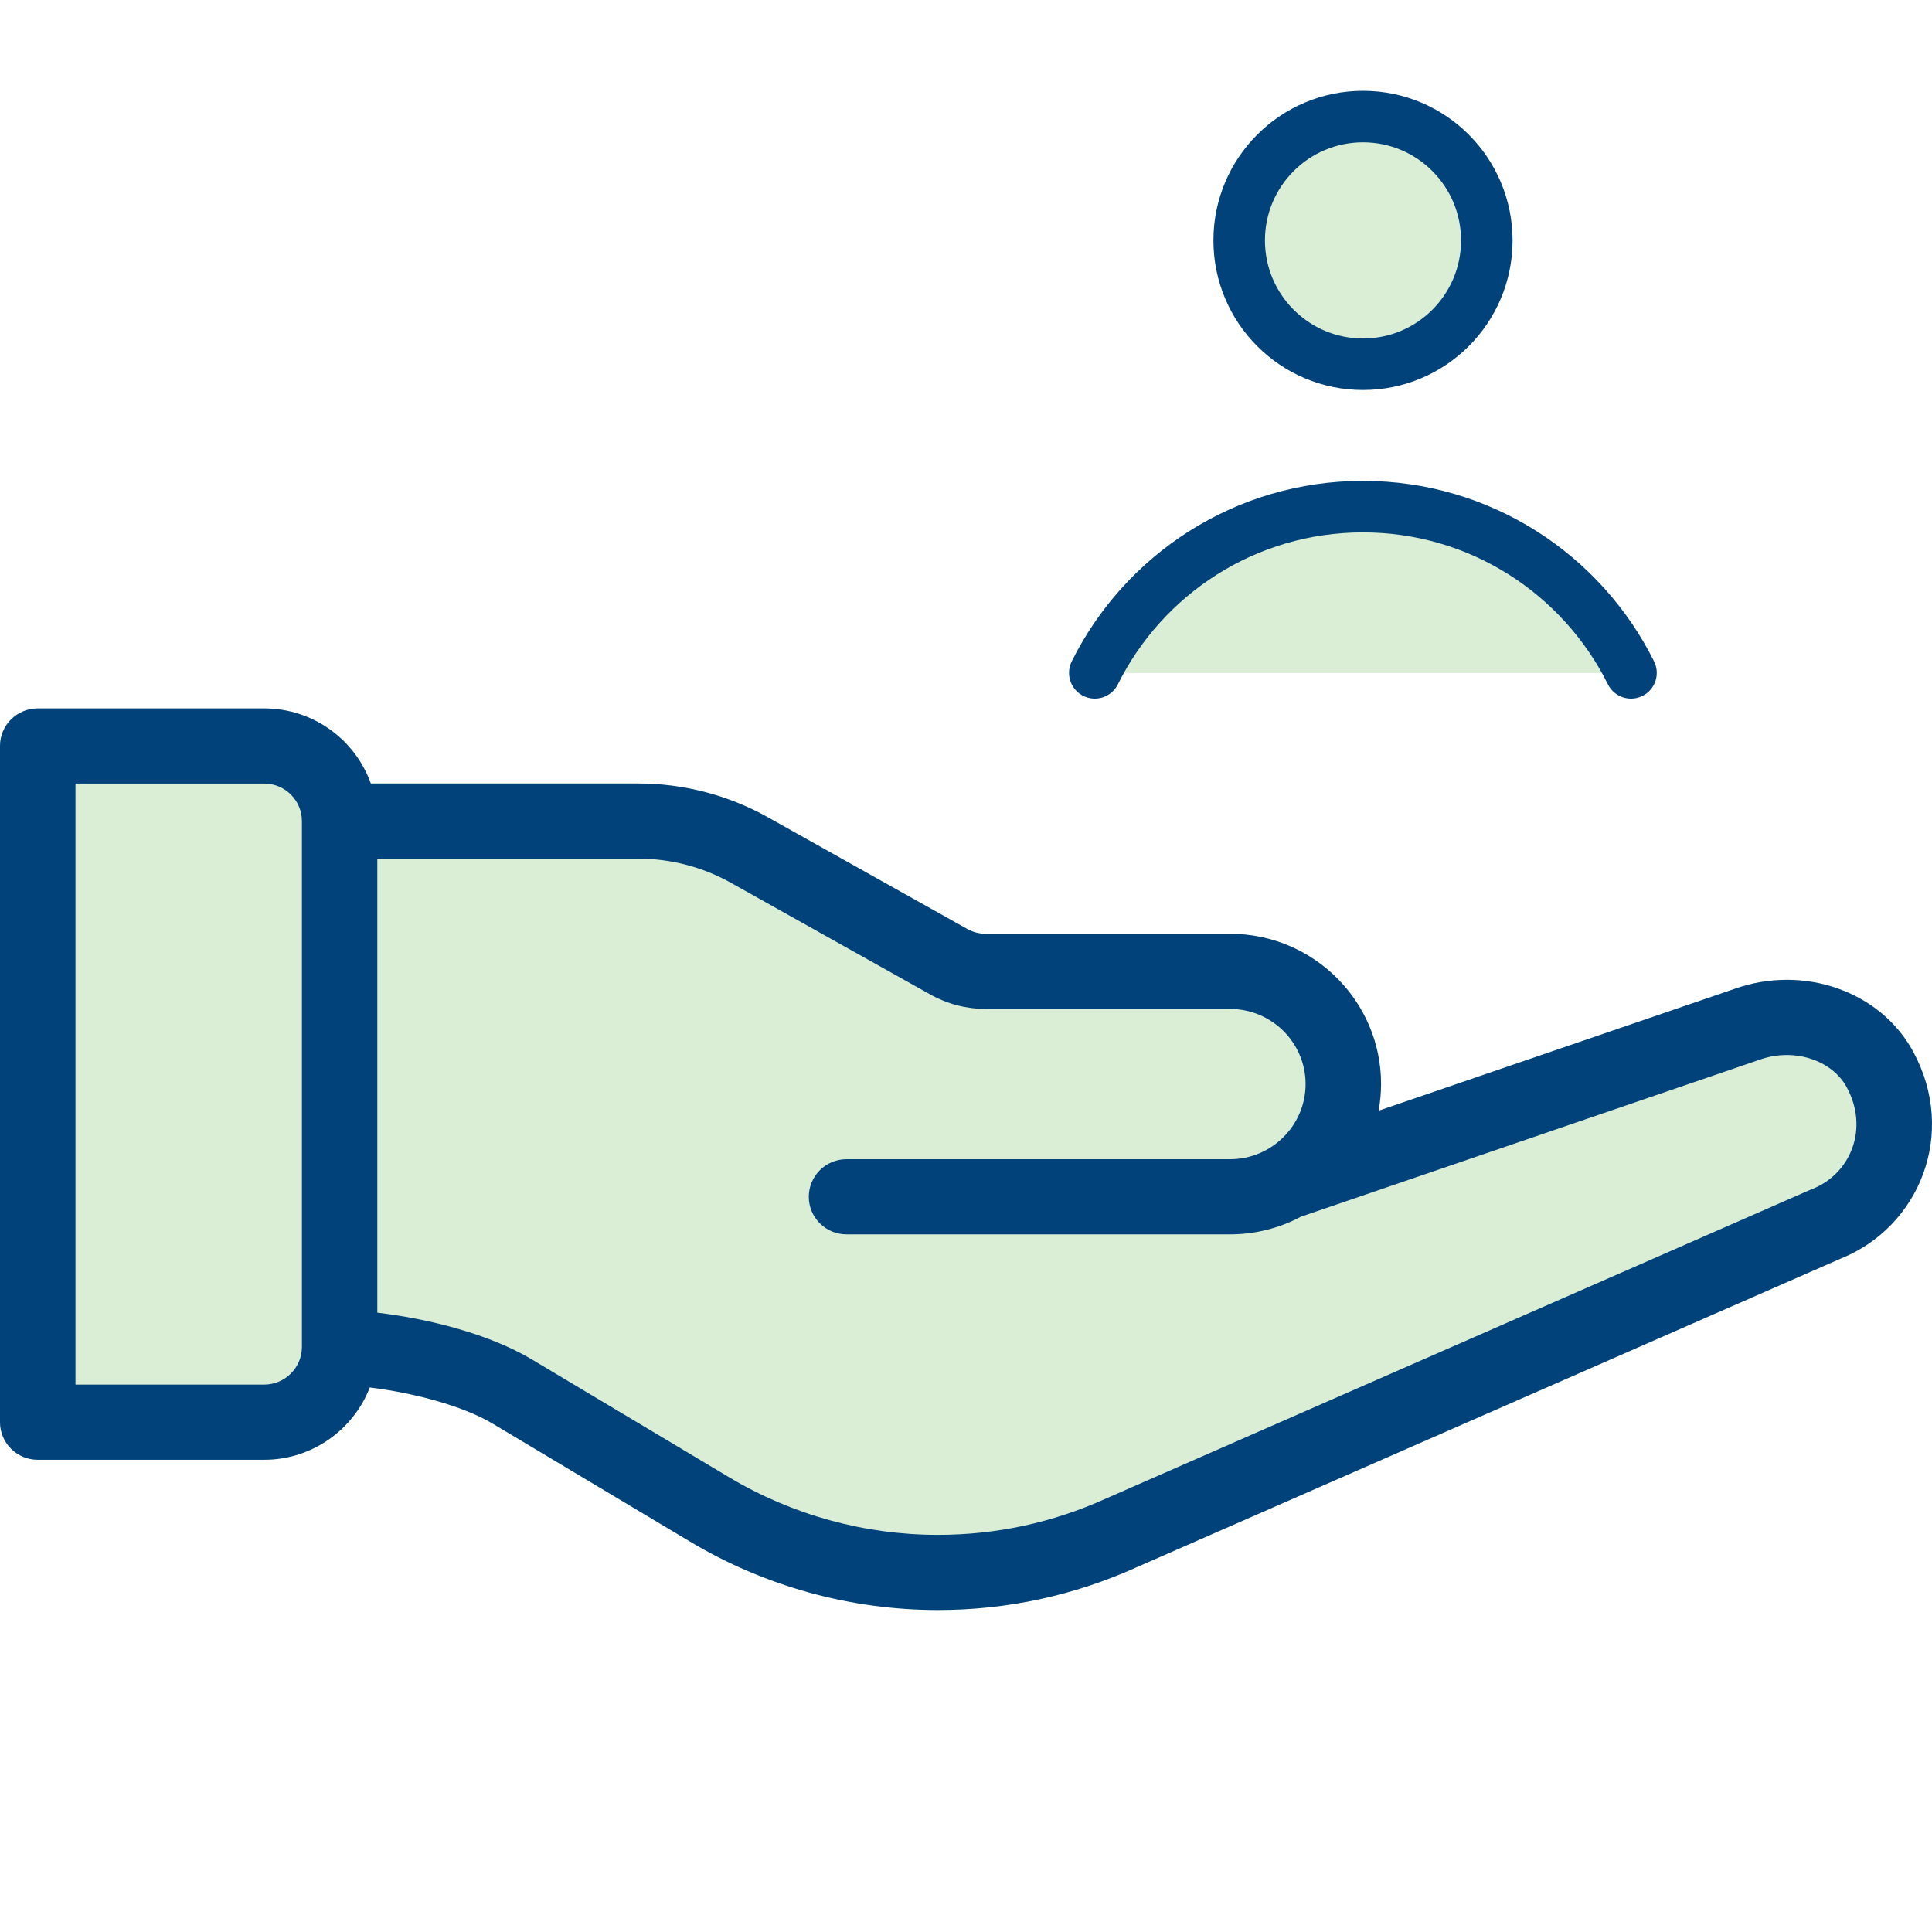
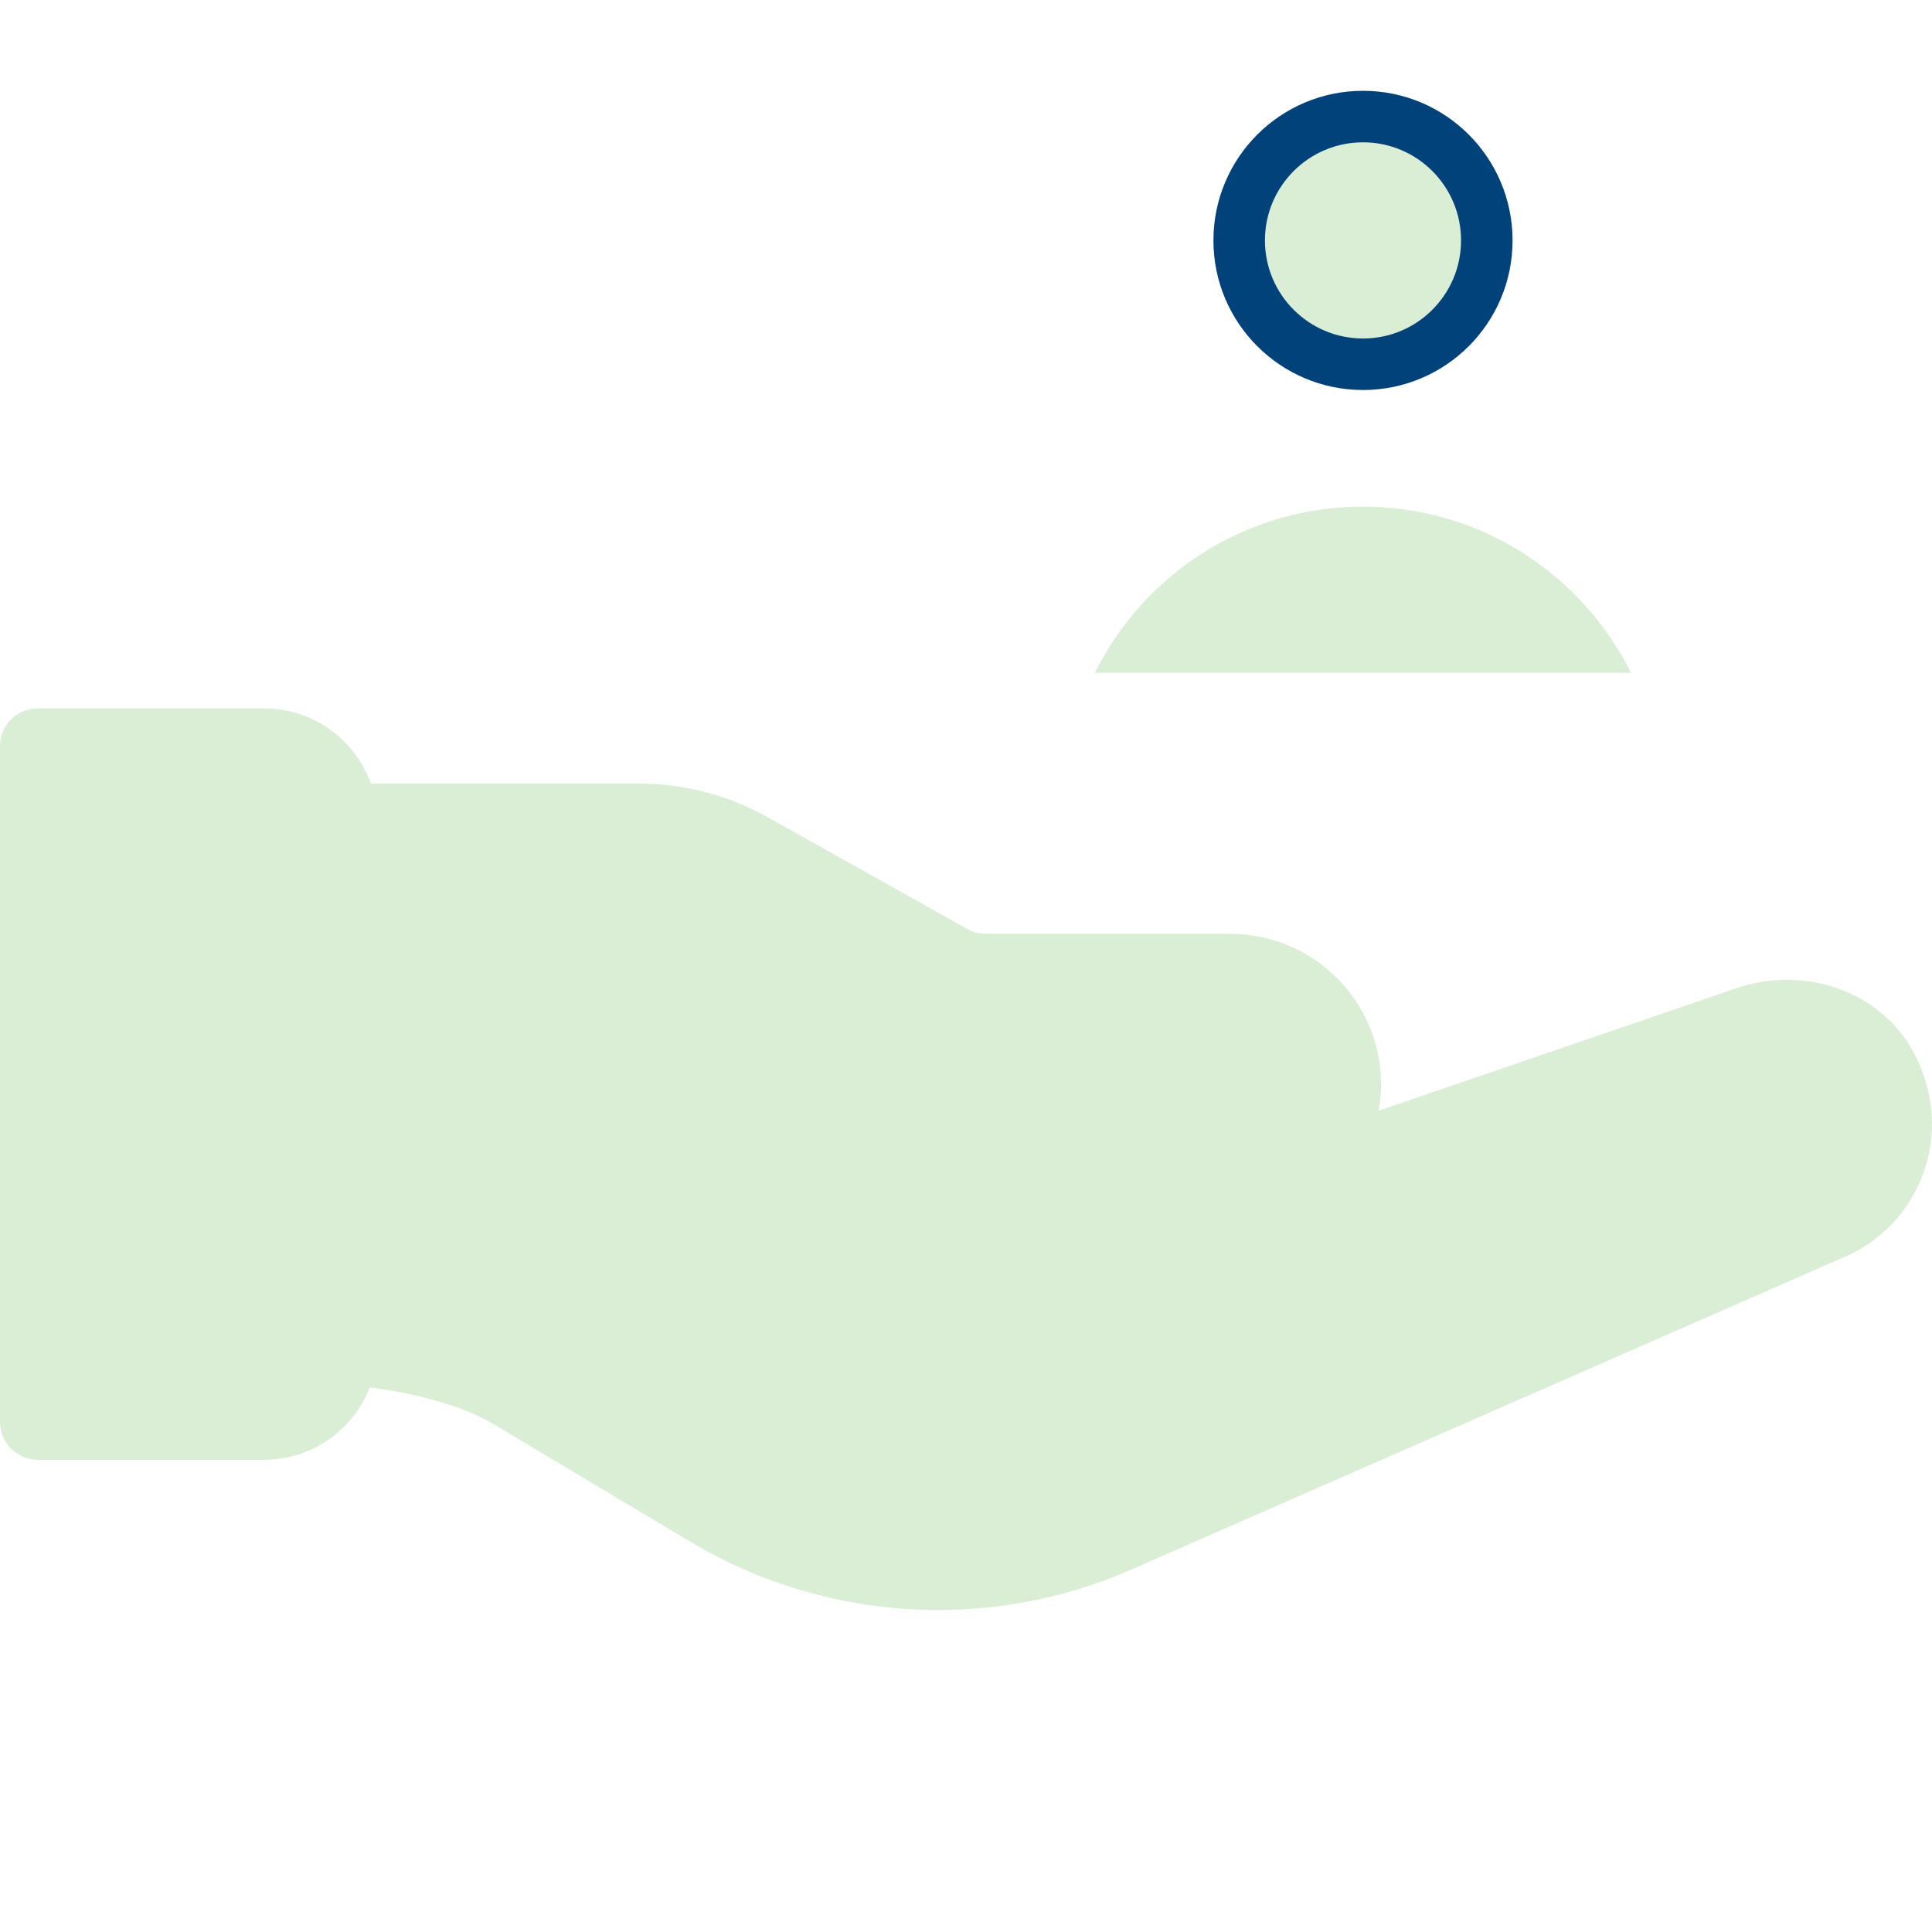
<svg xmlns="http://www.w3.org/2000/svg" width="30" height="30" viewBox="0 0 30 30" fill="none">
  <path d="M26.931 15.356L21.407 17.247C21.431 17.111 21.445 16.973 21.445 16.833C21.445 15.547 20.394 14.5 19.101 14.5H15.307C15.206 14.5 15.107 14.474 15.019 14.425L11.924 12.691C11.312 12.348 10.616 12.166 9.912 12.166H5.758C5.517 11.488 4.865 11 4.102 11H0.586C0.262 11 0 11.261 0 11.583V22.083C0 22.405 0.262 22.667 0.586 22.667H4.102C4.848 22.667 5.488 22.2 5.742 21.544C6.405 21.626 7.173 21.821 7.655 22.109L10.719 23.94C11.88 24.633 13.209 25 14.563 25C15.636 25 16.676 24.776 17.654 24.334L28.59 19.54C29.801 19.05 30.399 17.604 29.707 16.328C29.197 15.39 28.005 14.973 26.931 15.356Z" fill="#DAEED6" />
-   <path d="M26.931 15.356L21.407 17.247C21.431 17.111 21.445 16.973 21.445 16.833C21.445 15.547 20.394 14.5 19.101 14.5H15.307C15.206 14.5 15.107 14.474 15.019 14.425L11.924 12.691C11.312 12.348 10.616 12.166 9.912 12.166H5.758C5.517 11.488 4.865 11 4.102 11H0.586C0.262 11 0 11.261 0 11.583V22.083C0 22.405 0.262 22.667 0.586 22.667H4.102C4.848 22.667 5.488 22.2 5.742 21.544C6.405 21.626 7.173 21.821 7.655 22.109L10.719 23.94C11.88 24.633 13.209 25 14.563 25C15.636 25 16.676 24.776 17.654 24.334L28.59 19.54C29.801 19.05 30.399 17.604 29.707 16.328C29.197 15.39 28.005 14.973 26.931 15.356ZM4.688 20.919C4.686 21.24 4.424 21.5 4.102 21.5H1.172V12.167H4.102C4.425 12.167 4.688 12.428 4.688 12.75V20.919ZM28.145 18.461C28.138 18.463 28.132 18.466 28.126 18.468C28.126 18.468 17.174 23.269 17.172 23.27C16.346 23.644 15.469 23.833 14.563 23.833C13.422 23.833 12.301 23.524 11.322 22.939L8.258 21.109C7.602 20.717 6.663 20.478 5.859 20.383V13.333H9.912C10.415 13.333 10.912 13.463 11.349 13.708L14.445 15.442C14.707 15.589 15.005 15.667 15.307 15.667H19.101C19.747 15.667 20.273 16.19 20.273 16.833C20.273 17.474 19.747 18 19.101 18H13.145C12.821 18 12.559 18.261 12.559 18.584C12.559 18.905 12.821 19.167 13.145 19.167H19.101C19.486 19.167 19.864 19.072 20.2 18.893C20.2 18.893 27.322 16.456 27.324 16.455C27.849 16.267 28.443 16.454 28.676 16.883C29.025 17.526 28.736 18.225 28.145 18.461Z" fill="#004279" />
-   <path d="M21.163 7.867C19.339 7.867 17.76 8.918 17 10.448H25.326C24.565 8.918 22.987 7.867 21.163 7.867Z" fill="#DAEED6" />
  <path d="M17 10.448C17.76 8.918 19.339 7.867 21.163 7.867C22.987 7.867 24.565 8.918 25.326 10.448" fill="#DAEED6" />
-   <path d="M17 10.448C17.76 8.918 19.339 7.867 21.163 7.867C22.987 7.867 24.565 8.918 25.326 10.448" stroke="#004279" stroke-width="0.8" stroke-linecap="round" stroke-linejoin="round" />
  <path d="M23.087 3.733C23.087 4.795 22.227 5.656 21.165 5.656C20.103 5.656 19.242 4.795 19.242 3.733C19.242 2.671 20.103 1.81 21.165 1.81C22.227 1.81 23.087 2.671 23.087 3.733Z" fill="#DAEED6" stroke="#004279" stroke-width="0.8" />
</svg>